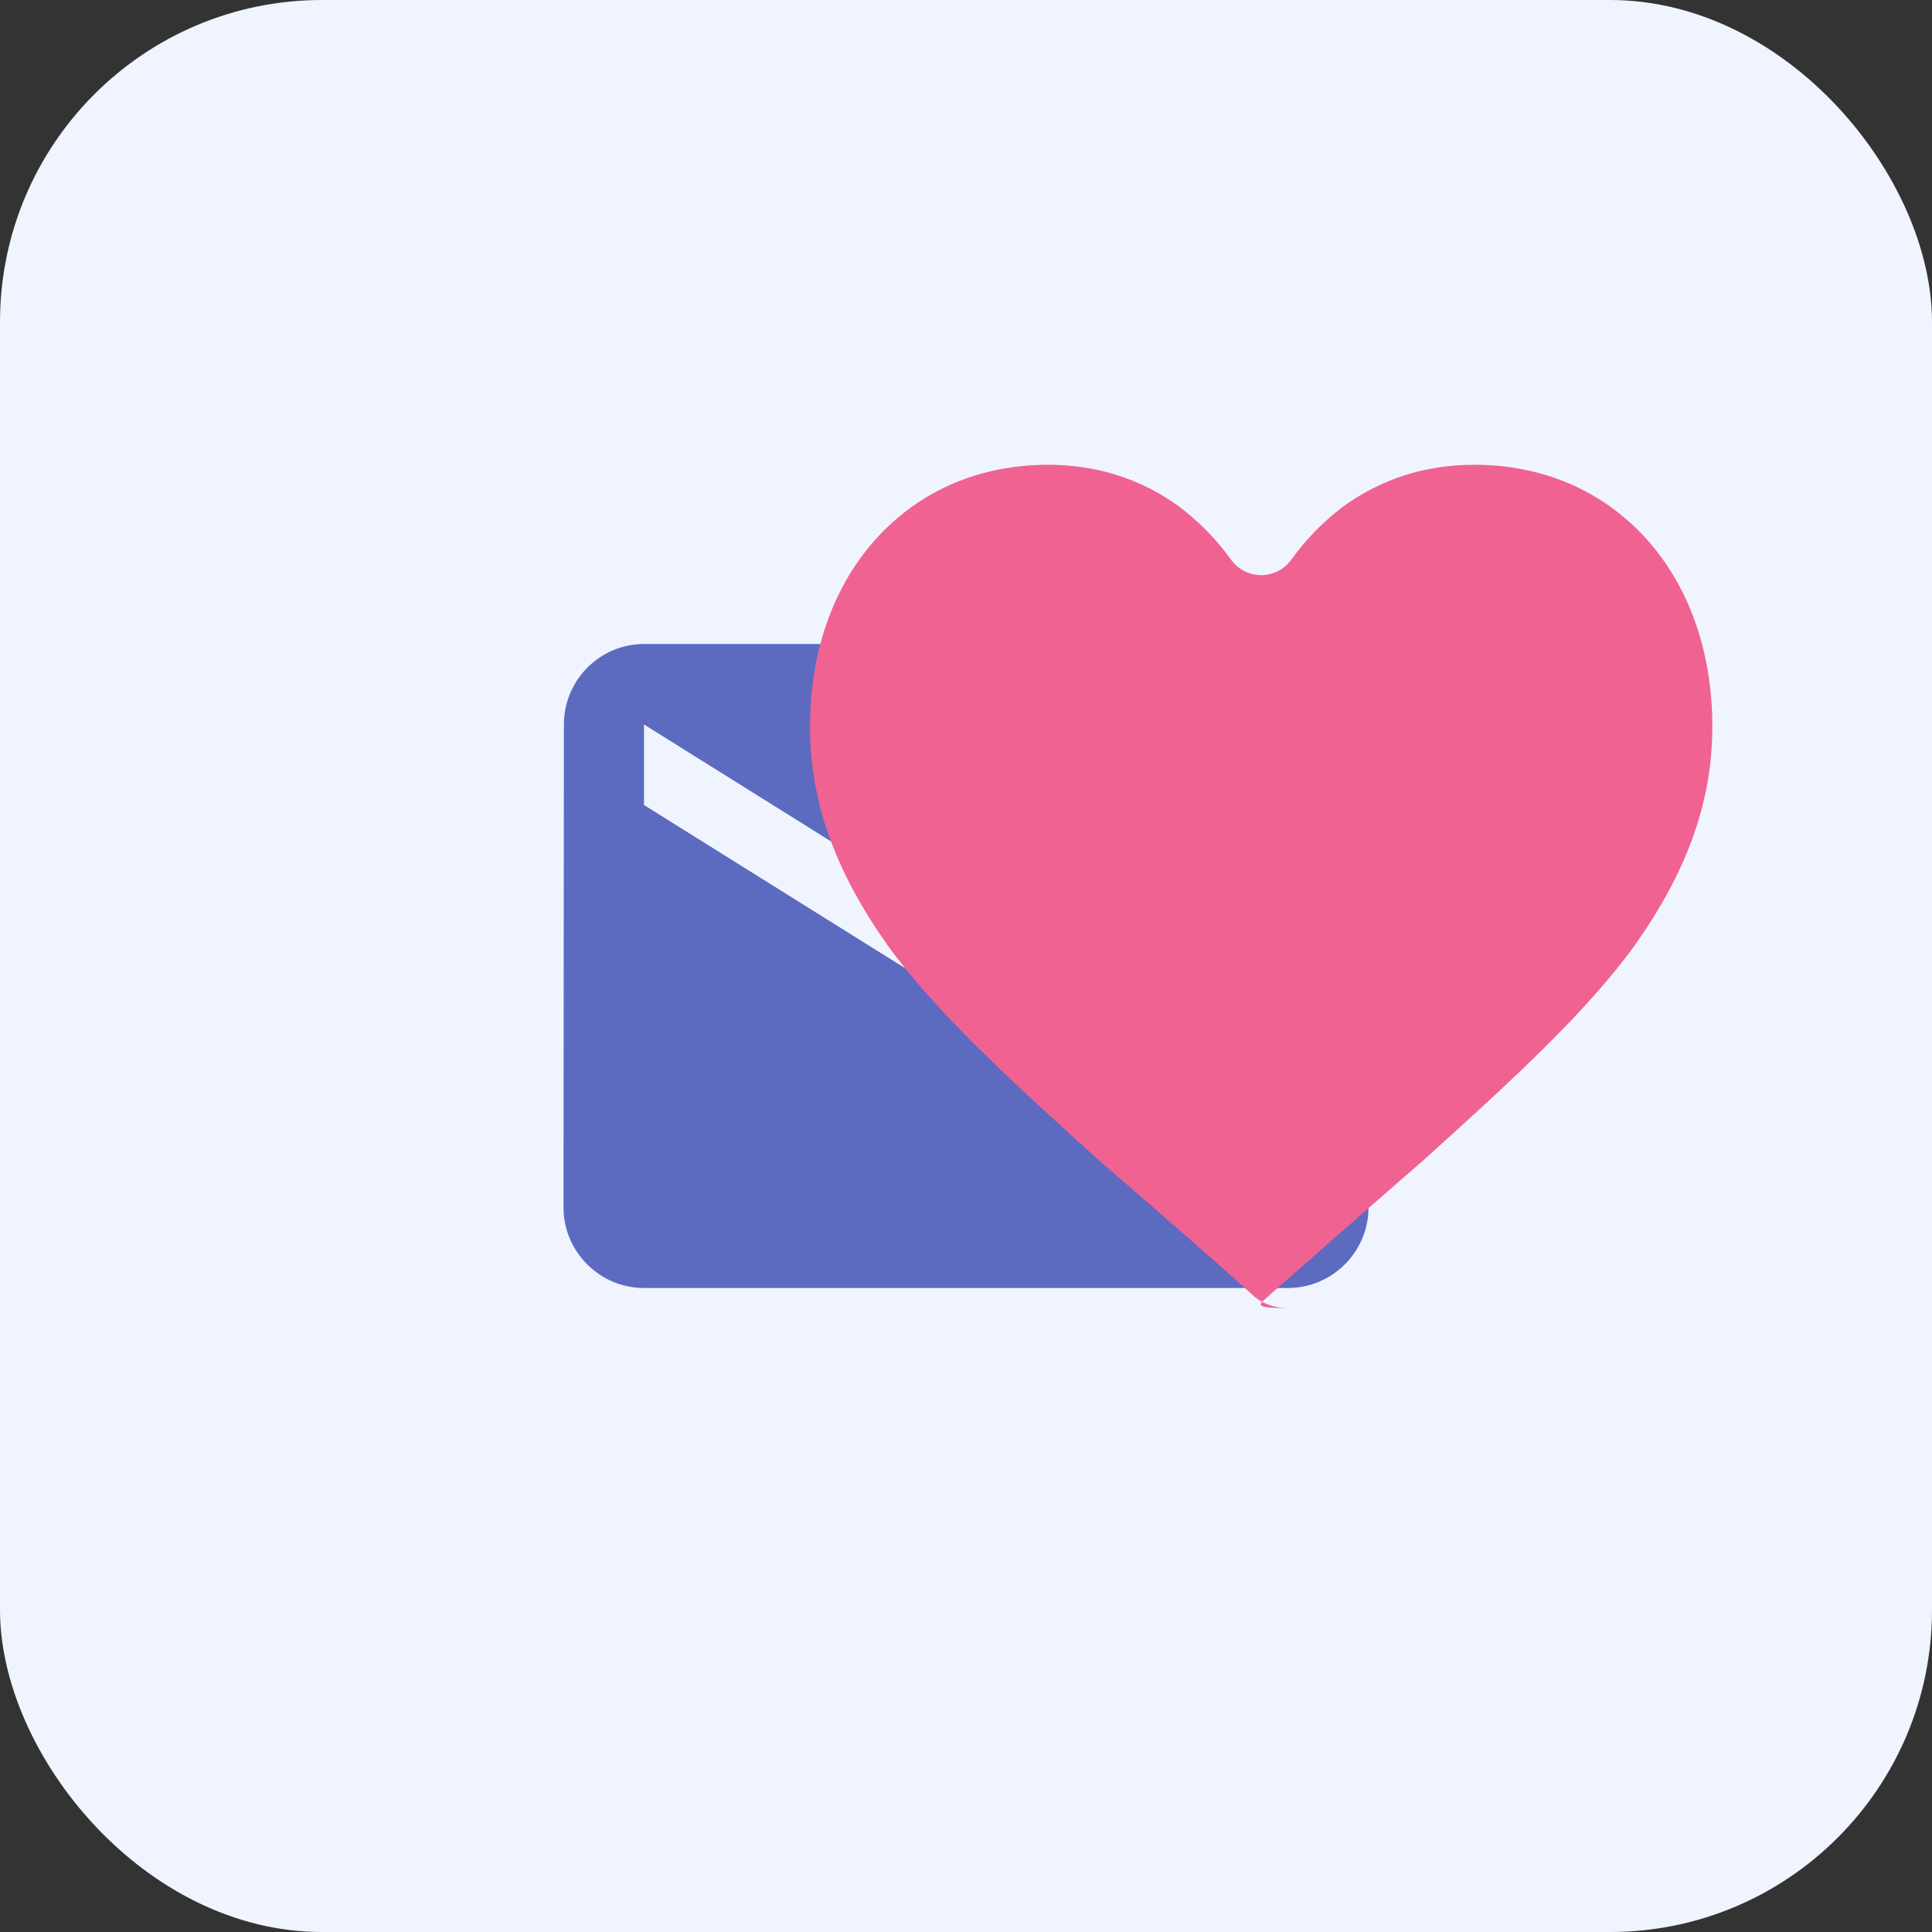
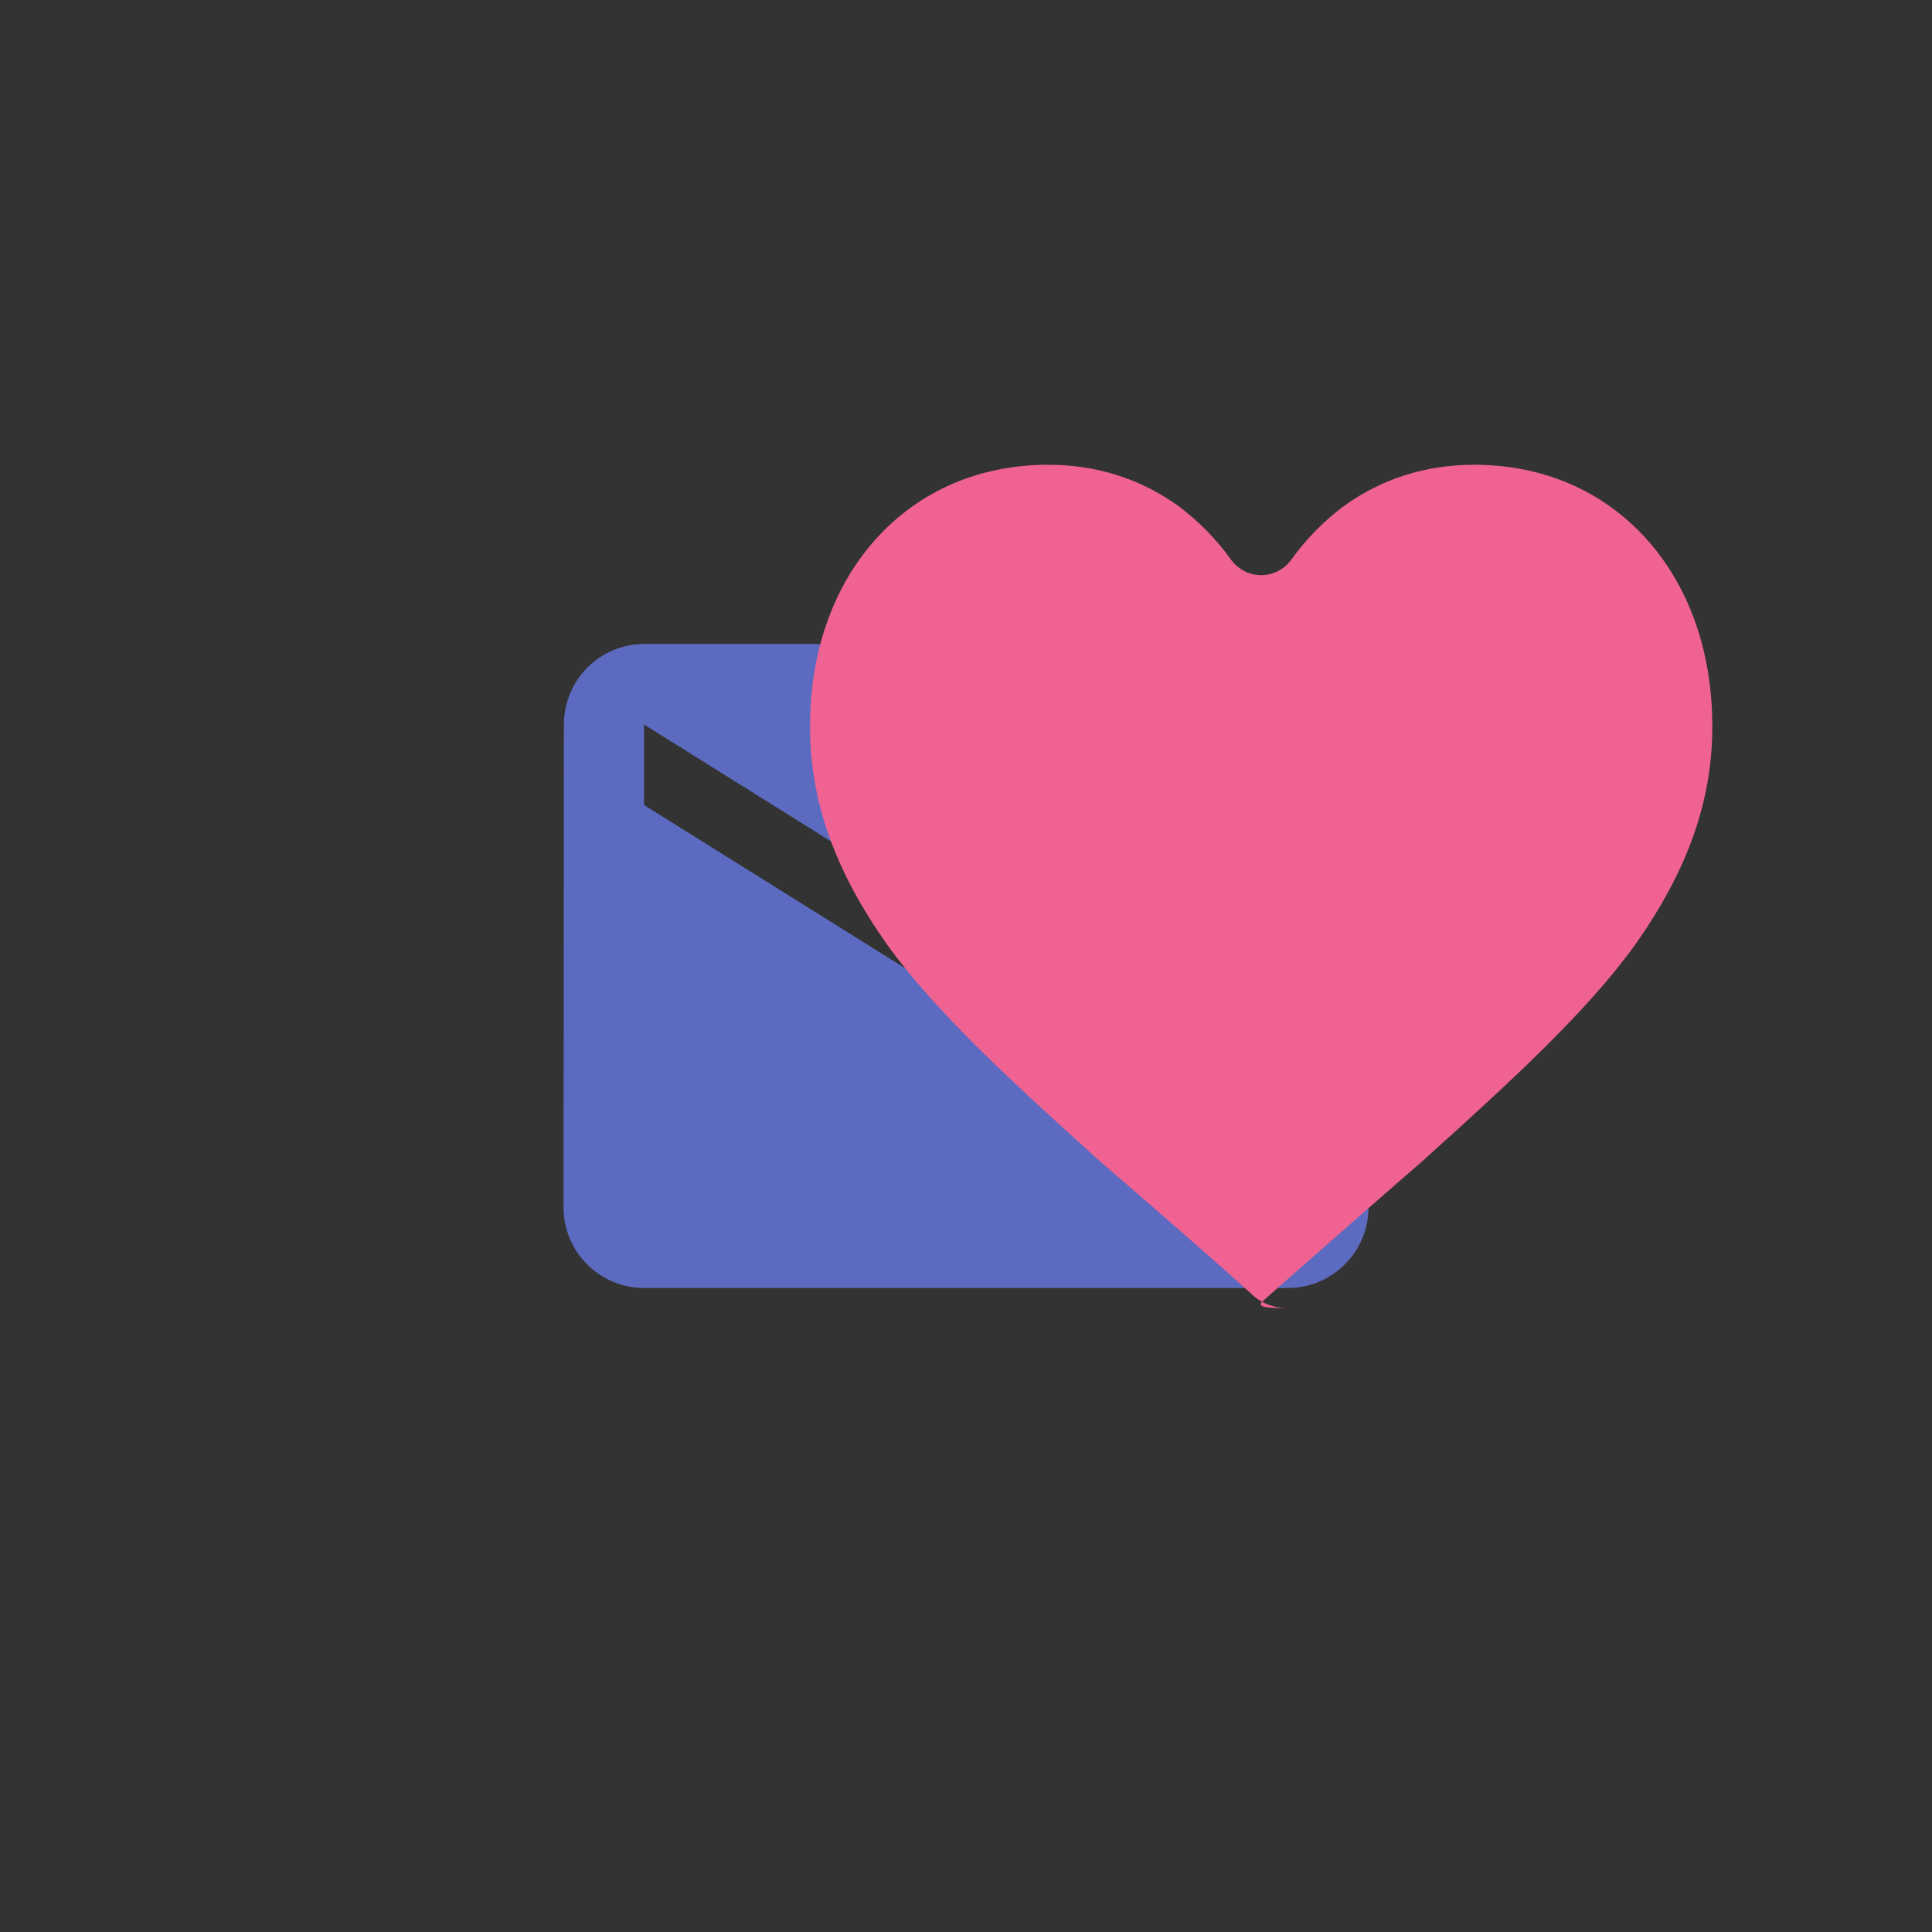
<svg xmlns="http://www.w3.org/2000/svg" width="48" height="48" viewBox="0 0 48 48" fill="none">
  <rect x="0" y="0" width="48" height="48" fill="#333333" stroke="none" />
-   <rect width="48" height="48" rx="8" fill="#F0F4FF" />
  <path d="M32 16H16C14.9 16 14.01 16.9 14.01 18L14 30C14 31.1 14.9 32 16 32H32C33.1 32 34 31.1 34 30V18C34 16.9 33.1 16 32 16ZM32 20L24 25L16 20V18L24 23L32 18V20Z" fill="#5C6BC0" />
  <path d="M32 32.5C31.667 32.5 31.333 32.389 31.083 32.139C29.75 30.939 28.458 29.83 27.333 28.855L27.312 28.835C25.125 26.864 23.25 25.147 22.042 23.472C20.75 21.639 20.125 19.922 20.125 18.047C20.125 16.214 20.688 14.58 21.771 13.38C22.875 12.164 24.375 11.547 26.042 11.547C27.25 11.547 28.354 11.897 29.312 12.597C29.792 12.964 30.229 13.405 30.583 13.905C30.771 14.155 31.042 14.289 31.333 14.289C31.625 14.289 31.896 14.155 32.083 13.905C32.438 13.405 32.875 12.964 33.354 12.597C34.312 11.897 35.417 11.547 36.625 11.547C38.292 11.547 39.792 12.164 40.896 13.38C41.979 14.58 42.542 16.214 42.542 18.047C42.542 19.922 41.917 21.639 40.625 23.472C39.417 25.147 37.542 26.864 35.354 28.835C34.208 29.83 32.917 30.965 31.583 32.139C31.333 32.389 31 32.5 32 32.5Z" fill="#F06292" />
</svg>